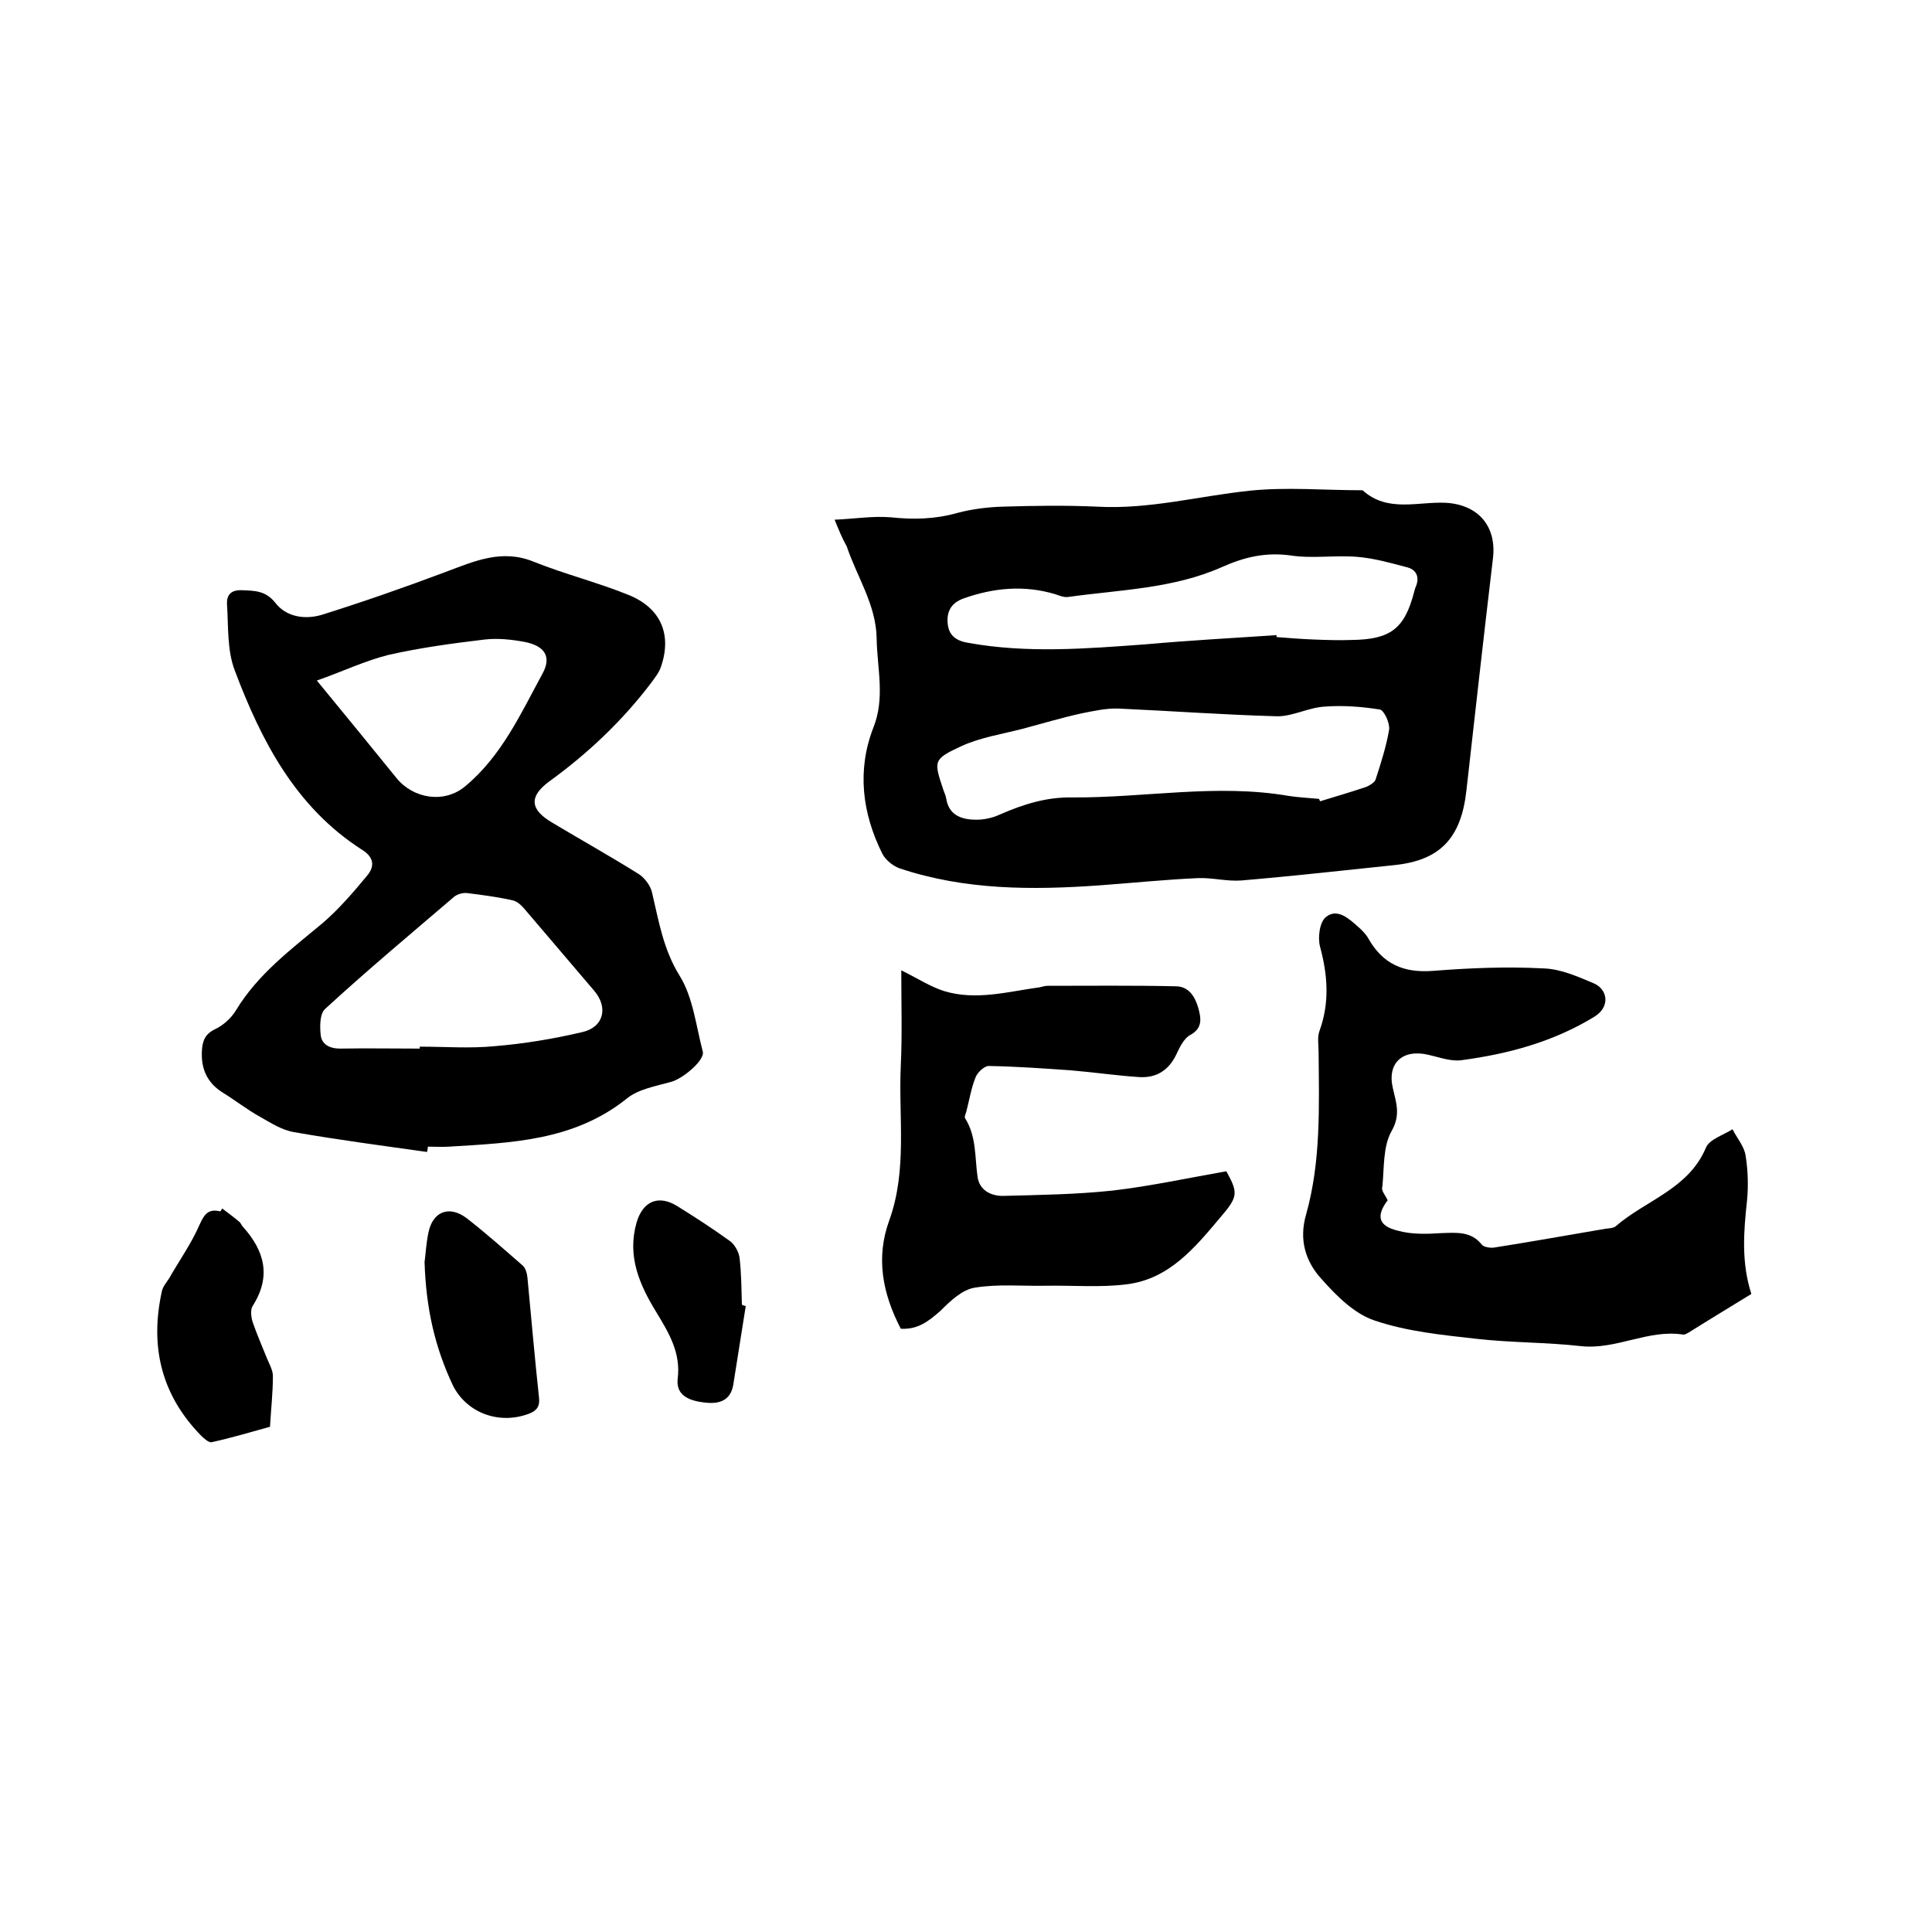
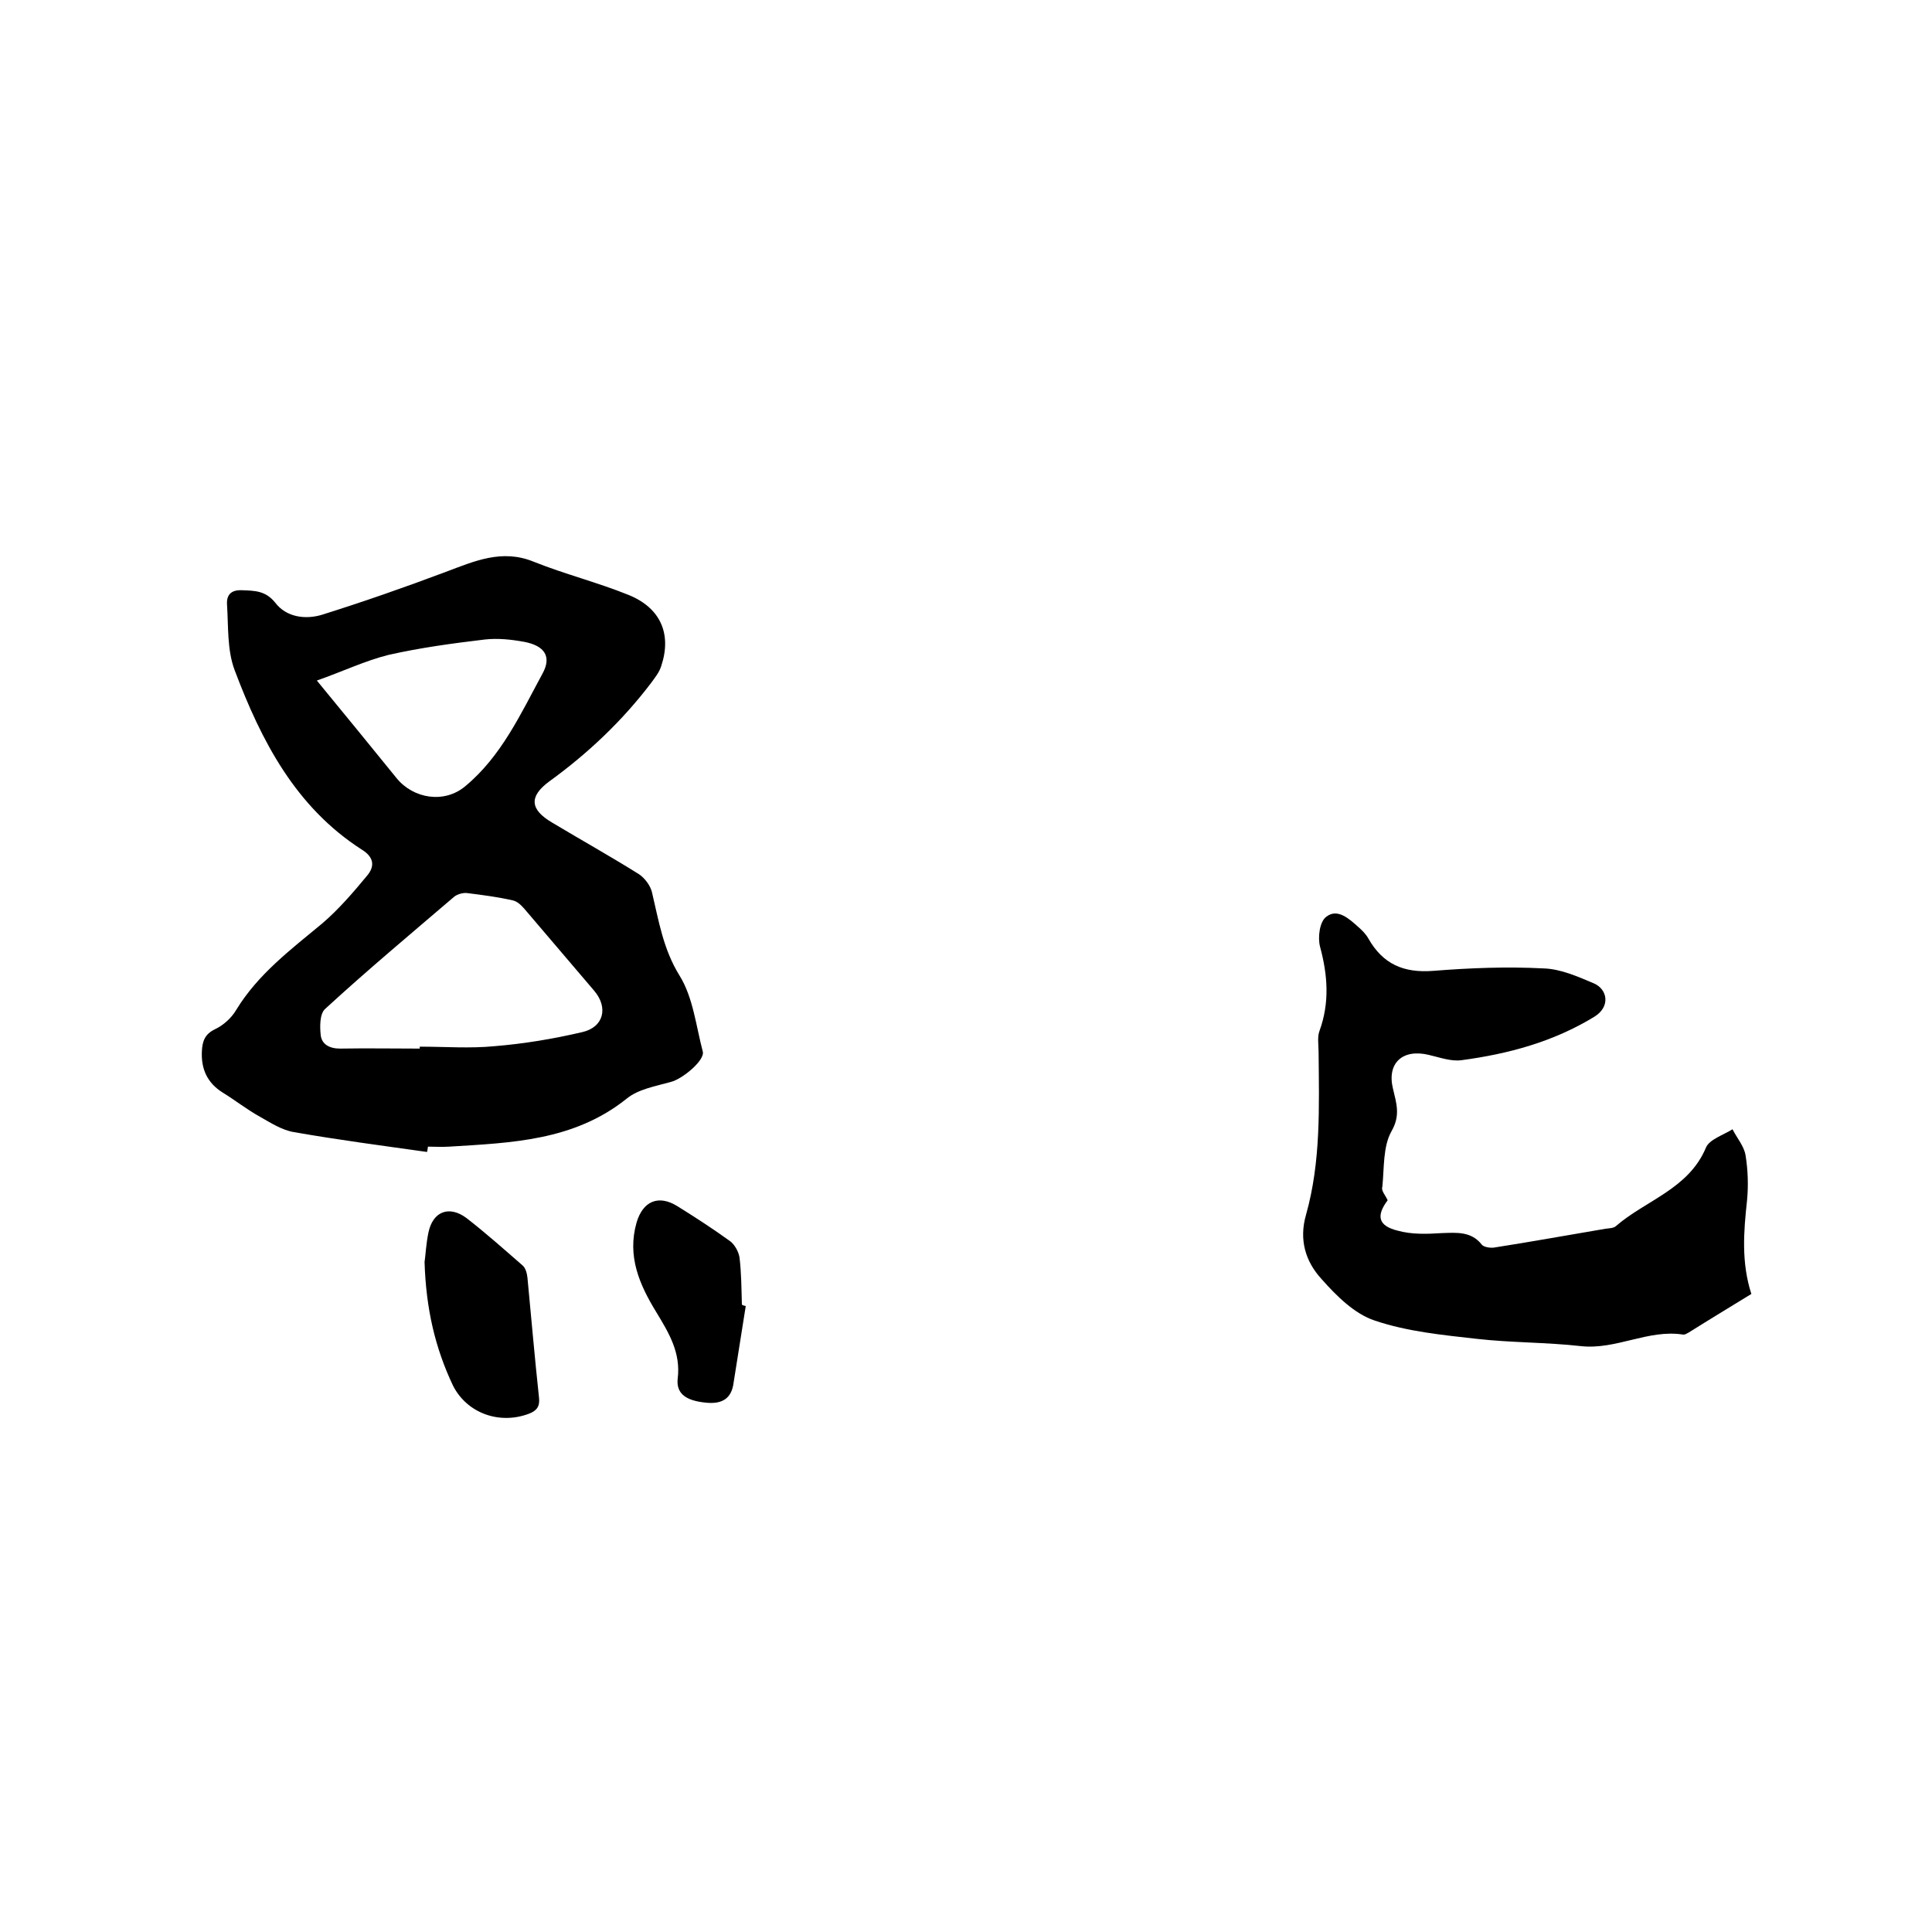
<svg xmlns="http://www.w3.org/2000/svg" enable-background="new 0 0 400 400" viewBox="0 0 400 400">
-   <path d="m172.8 107.6c4.3-.2 8-.8 11.6-.5 4.7.5 9.2.4 13.8-.9 3-.8 6.2-1.2 9.3-1.3 6.6-.2 13.1-.3 19.7 0 10.7.6 21-2.2 31.5-3.3 7.6-.8 15.4-.1 23.1-.1h.3c5.2 4.7 11.5 2.3 17.3 2.6 6.6.4 10.5 4.8 9.7 11.5-1.9 16-3.7 32.1-5.5 48.1-1.1 9.9-5.5 14.4-14.8 15.4-10.6 1.1-21.2 2.3-31.9 3.2-2.9.2-5.9-.6-8.8-.5-6.8.3-13.6 1-20.4 1.5-14 1-27.9 1-41.4-3.5-1.4-.5-2.9-1.7-3.6-3-4.2-8.4-5.3-17.3-1.9-26.1 2.5-6.2.8-12.3.7-18.5-.1-7-4.1-12.8-6.2-19.1-.8-1.4-1.5-3-2.5-5.5zm100.3 57.8c.1.2.1.3.2.5 3.2-1 6.4-1.9 9.6-3 .7-.3 1.7-.9 1.9-1.5 1.1-3.4 2.2-6.8 2.8-10.3.2-1.3-1-4-1.9-4.2-3.8-.6-7.7-.9-11.5-.6-3.3.2-6.5 2-9.7 2-11-.3-21.9-1.1-32.9-1.6-2.5-.1-5.2.5-7.7 1-4.1.9-8.1 2.1-12.2 3.2-4.3 1.1-8.8 1.8-12.7 3.6-5.8 2.7-5.7 3-3.7 9 .2.6.5 1.2.6 1.8.5 3.3 2.9 4.3 5.7 4.4 1.8.1 3.8-.3 5.5-1.1 4.8-2.1 9.6-3.6 14.9-3.5 15 .1 29.9-2.9 44.9-.3 2 .3 4.1.4 6.2.6zm-8.8-33.9v.4c2.5.2 5.1.4 7.6.5 2.6.1 5.3.2 7.9.1 8.1-.1 11-2.3 13-10 .1-.4.2-.8.4-1.2.7-1.9 0-3.3-1.7-3.8-3.4-.9-6.9-1.9-10.4-2.2-4.6-.4-9.4.4-13.9-.3-5.1-.7-9.5.3-14.2 2.4-10.1 4.5-21.2 4.7-31.9 6.2-.9.1-1.8-.3-2.7-.6-6.4-1.9-12.7-1.3-18.9.9-2.5.9-3.5 2.6-3.3 5.1.2 2.6 1.8 3.7 4.3 4.1 12.2 2.2 24.4 1.2 36.7.3 8.9-.8 18-1.3 27.1-1.9z" />
  <path d="m88.4 238.5c-9.2-1.3-18.4-2.5-27.5-4.1-2.5-.4-4.8-1.9-7.1-3.2-2.7-1.5-5.1-3.4-7.7-5-3.2-2-4.5-4.9-4.3-8.6.1-2 .6-3.5 2.7-4.5 1.7-.8 3.4-2.3 4.4-4 4.5-7.4 11.3-12.5 17.8-17.9 3.4-2.9 6.4-6.4 9.3-9.9 1.6-1.9 1.5-3.8-1.1-5.4-13.7-8.8-20.8-22.5-26.3-37.1-1.6-4.2-1.3-9.1-1.6-13.7-.1-1.9.8-3 3.1-2.9 2.7.1 4.9.1 6.9 2.6 2.3 3 6.2 3.5 9.6 2.5 8.6-2.7 17.2-5.7 25.7-8.9 5.9-2.2 11.6-4.8 18.2-2.1 6.5 2.6 13.3 4.3 19.7 6.9 6.6 2.7 8.9 8.1 6.7 14.7-.4 1.3-1.3 2.4-2.1 3.5-6 7.9-13.1 14.6-21.1 20.4-4.2 3.1-4 5.8.6 8.5 6 3.6 12.1 7 18 10.7 1.2.8 2.4 2.4 2.7 3.8 1.4 5.9 2.3 11.7 5.7 17.2 2.8 4.5 3.4 10.4 4.8 15.7.5 1.8-4.2 5.7-6.6 6.3-3.2.9-6.8 1.5-9.2 3.5-10.9 8.7-23.8 9.1-36.7 9.9-1.5.1-3 0-4.4 0-.1.6-.1.9-.2 1.1zm-1.5-21.4c0-.1 0-.3 0-.4 5.2 0 10.4.4 15.5-.1 6.1-.5 12.1-1.5 18.1-2.9 4.5-1 5.5-5.1 2.5-8.6-4.8-5.6-9.6-11.3-14.4-16.9-.7-.8-1.5-1.6-2.5-1.8-3.1-.7-6.2-1.1-9.4-1.5-.8-.1-1.9.2-2.6.7-9 7.7-18.1 15.3-26.8 23.3-1.1 1-1.1 3.6-.9 5.4.2 1.9 1.8 2.8 4 2.8 5.5-.1 11 0 16.5 0zm-21.3-76.2c6.1 7.4 11.3 13.8 16.5 20.2 3.5 4.3 9.9 5.3 14.2 1.7 7.5-6.2 11.5-15 16-23.3 2-3.6.4-5.8-3.7-6.6-2.7-.5-5.5-.8-8.2-.5-6.7.8-13.4 1.7-20 3.2-4.8 1.2-9.4 3.4-14.8 5.3z" />
  <path d="m287.3 248.5c-2.4 3.2-2 5.3 2.1 6.3 2.9.8 6 .7 9.1.5 3.1-.1 6.1-.4 8.3 2.4.4.5 1.7.7 2.5.6 7.7-1.2 15.4-2.6 23.1-3.9.7-.1 1.6-.1 2.1-.5 6.2-5.4 15.1-7.7 18.7-16.3.7-1.7 3.6-2.6 5.5-3.8.9 1.8 2.4 3.5 2.7 5.4.5 3.1.6 6.3.3 9.4-.7 6.4-1.2 12.8.9 19.3-4.4 2.7-8.7 5.3-13 8-.4.2-.8.5-1.2.4-7.2-1.1-13.8 3.2-21.1 2.4-7.1-.8-14.4-.7-21.5-1.5s-14.4-1.5-21.2-3.8c-4.2-1.4-7.9-5.1-11-8.6-3.3-3.6-4.7-8.1-3.2-13.3 3.1-11 2.7-22.4 2.6-33.7 0-1.5-.3-3.1.2-4.4 2.1-5.8 1.7-11.5.1-17.4-.5-1.9-.1-5.2 1.3-6.2 2.3-1.8 4.7.4 6.6 2.1.8.7 1.6 1.5 2.1 2.4 3 5.3 7.3 7.2 13.5 6.7 7.6-.6 15.2-.9 22.8-.5 3.5.1 7.1 1.7 10.4 3.1 2.8 1.2 3.5 4.8.1 6.9-8.5 5.2-17.8 7.7-27.5 9-2.2.3-4.6-.6-6.8-1.1-5.4-1.3-8.7 1.7-7.4 7 .7 3 1.6 5.5-.3 8.8-1.8 3.2-1.5 7.6-1.9 11.5-.3.8.6 1.7 1.1 2.8z" />
-   <path d="m186.5 275.1c-3.8-7.3-5.2-14.7-2.4-22.4 3.8-10.5 1.9-21.4 2.4-32.1.3-6.4.1-12.9.1-19.7 3.3 1.6 6 3.4 8.9 4.3 6.6 2 13.2.1 19.8-.8.5-.1 1-.3 1.6-.3 8.8 0 17.7-.1 26.5.1 2.7 0 4 2.1 4.7 4.5.6 2.2.9 4.2-1.7 5.6-1.3.7-2.2 2.6-2.9 4.1-1.6 3.3-4.2 4.8-7.6 4.6-4.7-.3-9.4-1-14.2-1.4-5.7-.4-11.3-.8-17-.9-.9 0-2.3 1.3-2.7 2.3-.9 2.2-1.3 4.7-1.9 7-.1.5-.5 1.2-.3 1.5 2.4 3.8 2 8.1 2.6 12.2.4 2.7 2.7 3.9 5.2 3.9 7.6-.2 15.2-.3 22.7-1.1 7.8-.9 15.6-2.6 23.6-4 2.5 4.5 2.4 5.3-1.2 9.5-5.3 6.3-10.6 12.8-19.4 13.9-5.5.7-11.1.2-16.7.3-4.9.1-10-.4-14.8.4-2.6.4-5.1 2.8-7.1 4.8-2.5 2.2-4.7 3.9-8.2 3.7z" />
-   <path d="m46 250.2c1.2.9 2.4 1.8 3.6 2.8.3.3.4.7.7 1 4.5 5 5.9 10.3 2 16.4-.5.8-.3 2.3 0 3.3.9 2.6 2 5.1 3 7.6.5 1.2 1.2 2.4 1.2 3.6 0 3.5-.4 7-.6 10.5-4 1.1-8 2.3-12.1 3.2-.6.1-1.6-.8-2.2-1.4-8.2-8.4-10.6-18.4-8.1-29.8.2-1 .9-1.8 1.5-2.7 2.1-3.7 4.6-7.2 6.3-11.1 1-2.2 1.8-3.4 4.3-2.8.2-.2.3-.4.4-.6z" />
+   <path d="m46 250.2z" />
  <path d="m87.9 261.3c.2-1.3.3-3.7.8-6.1.9-4.4 4.3-5.7 7.9-3 4 3.1 7.8 6.5 11.6 9.8.6.5.9 1.6 1 2.5.8 8.3 1.5 16.6 2.4 24.9.2 1.8-.5 2.7-2.1 3.3-6.1 2.3-12.8-.1-15.7-5.8-3.7-7.8-5.6-15.9-5.9-25.6z" />
  <path d="m154.4 270.4c-.9 5.5-1.7 10.9-2.6 16.4-.6 3.2-2.9 3.9-5.7 3.6-4-.4-6.1-1.8-5.8-4.9.7-5.4-1.8-9.5-4.4-13.8-3.5-5.7-6.1-11.6-4.1-18.6 1.3-4.4 4.5-5.8 8.4-3.4 3.7 2.3 7.4 4.7 11 7.3.9.7 1.7 2.1 1.9 3.3.4 3.2.4 6.5.5 9.8.2.2.5.2.8.3z" />
</svg>